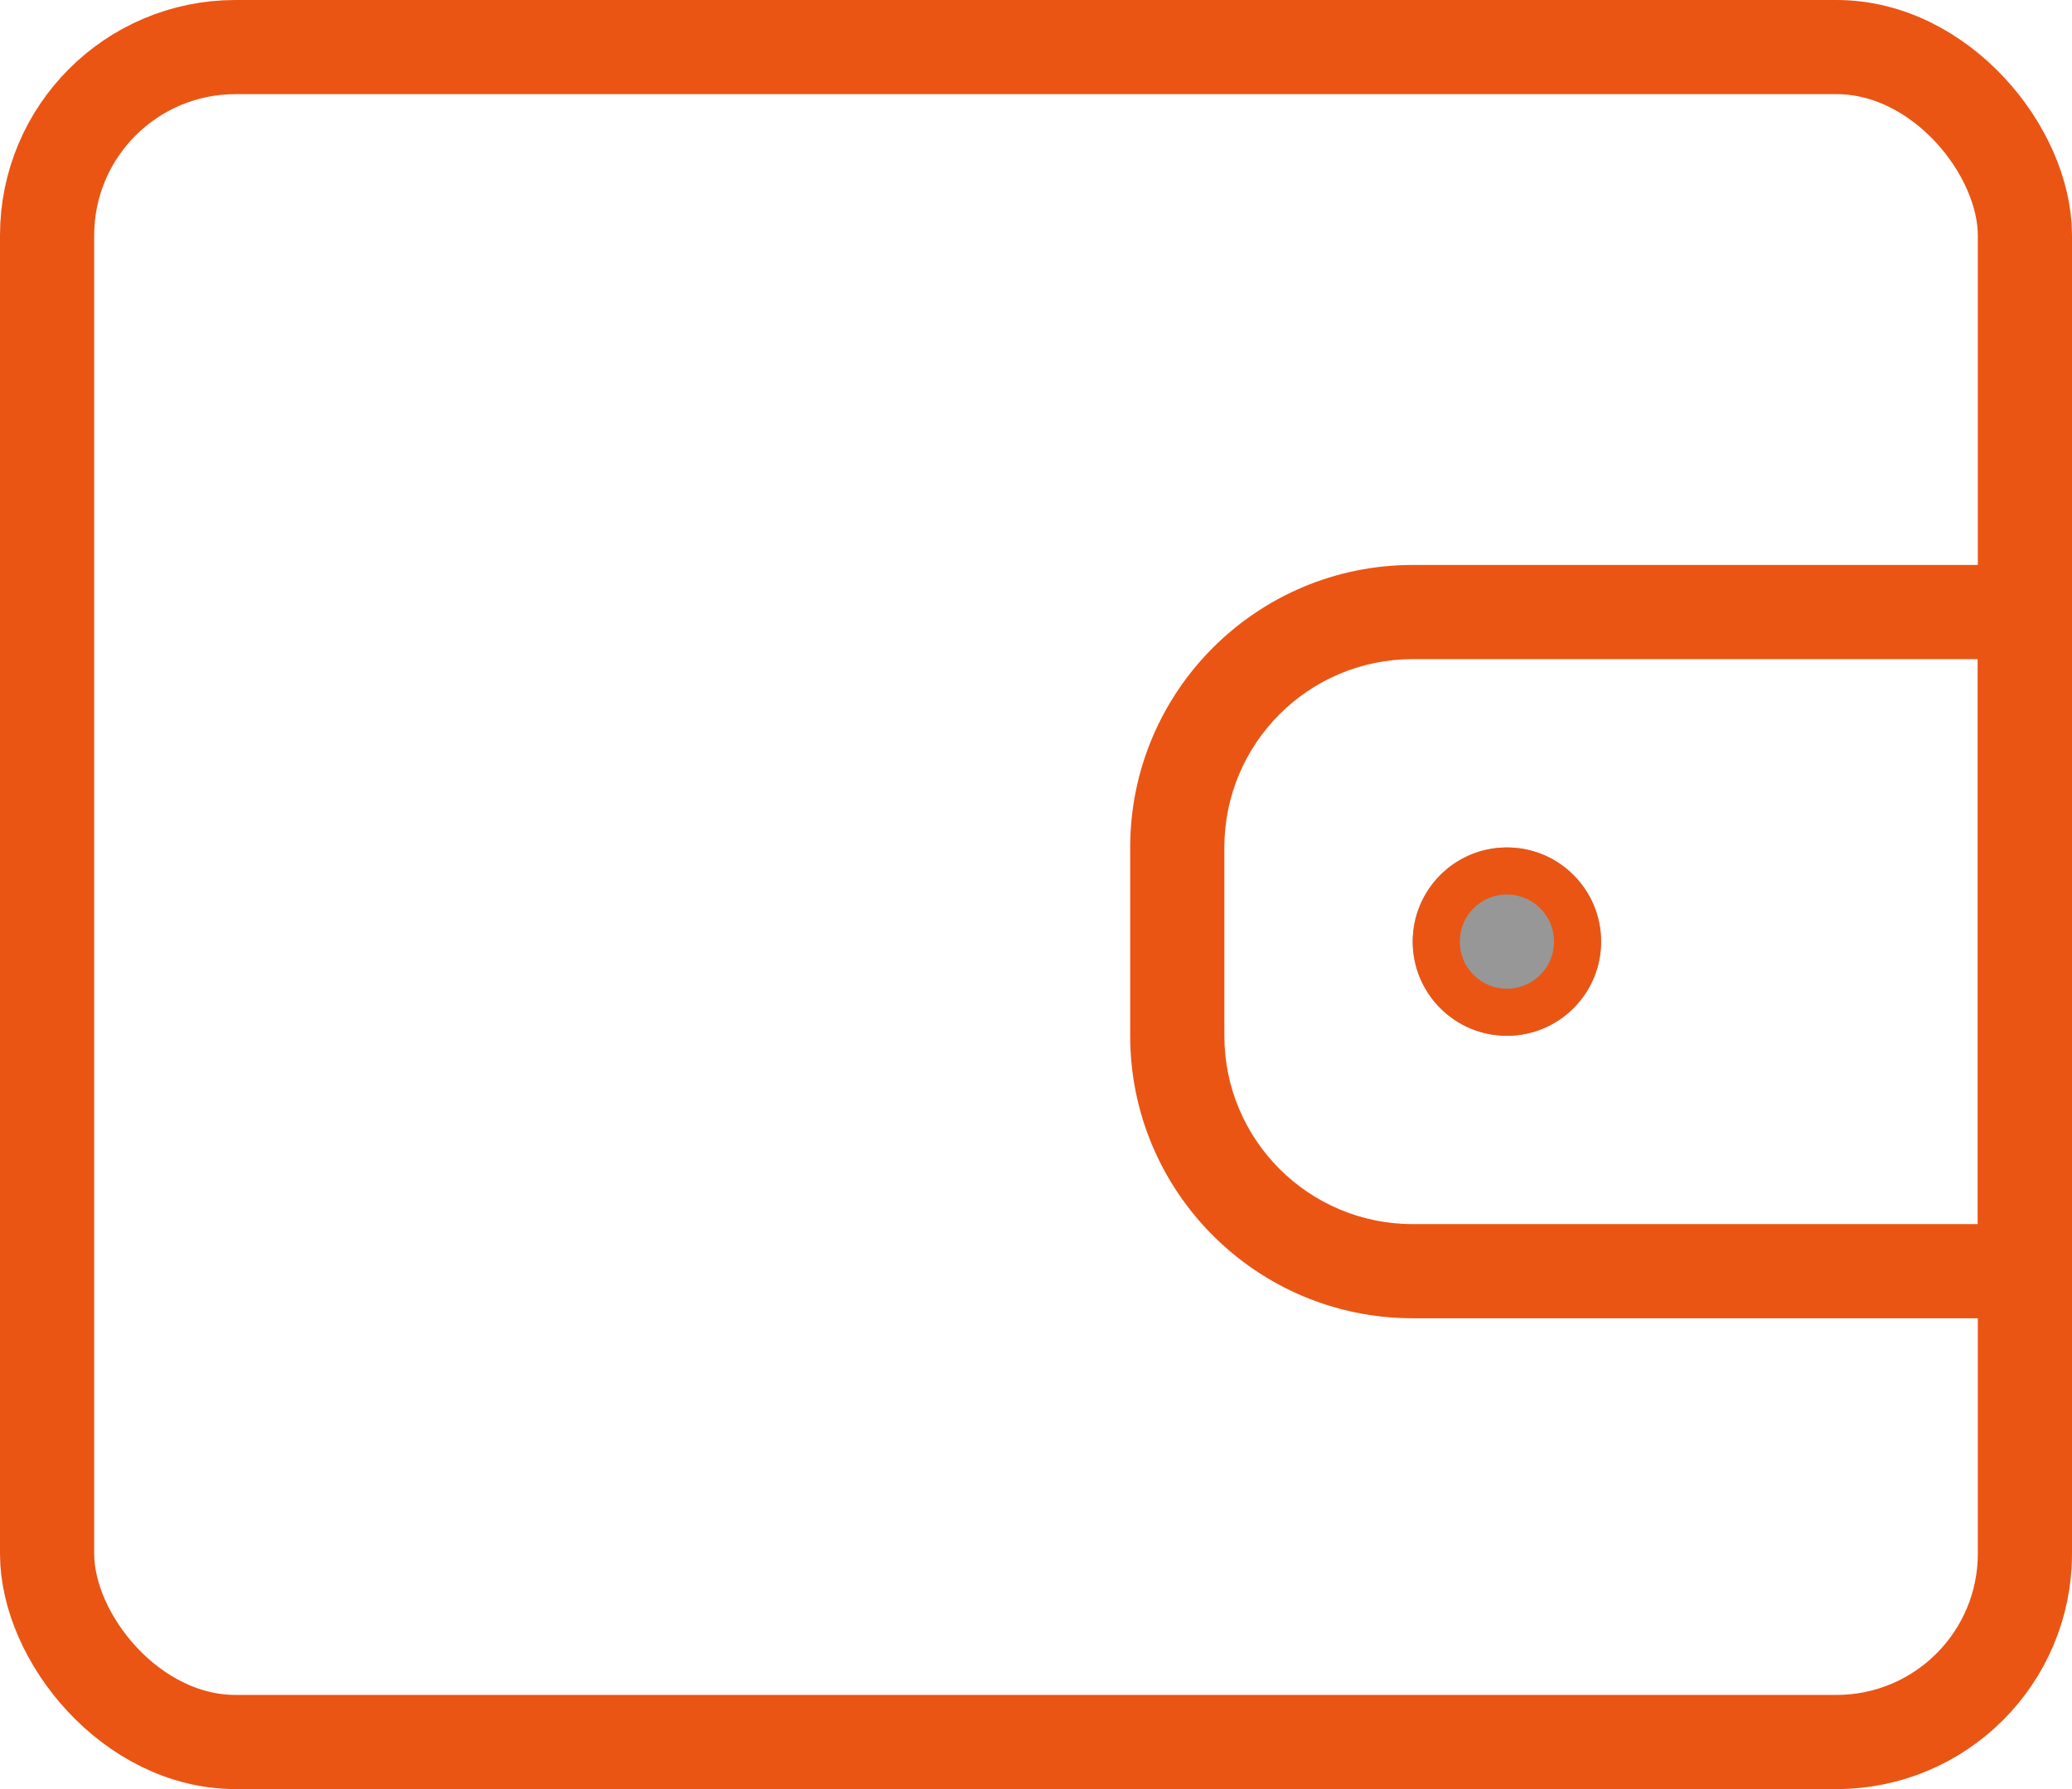
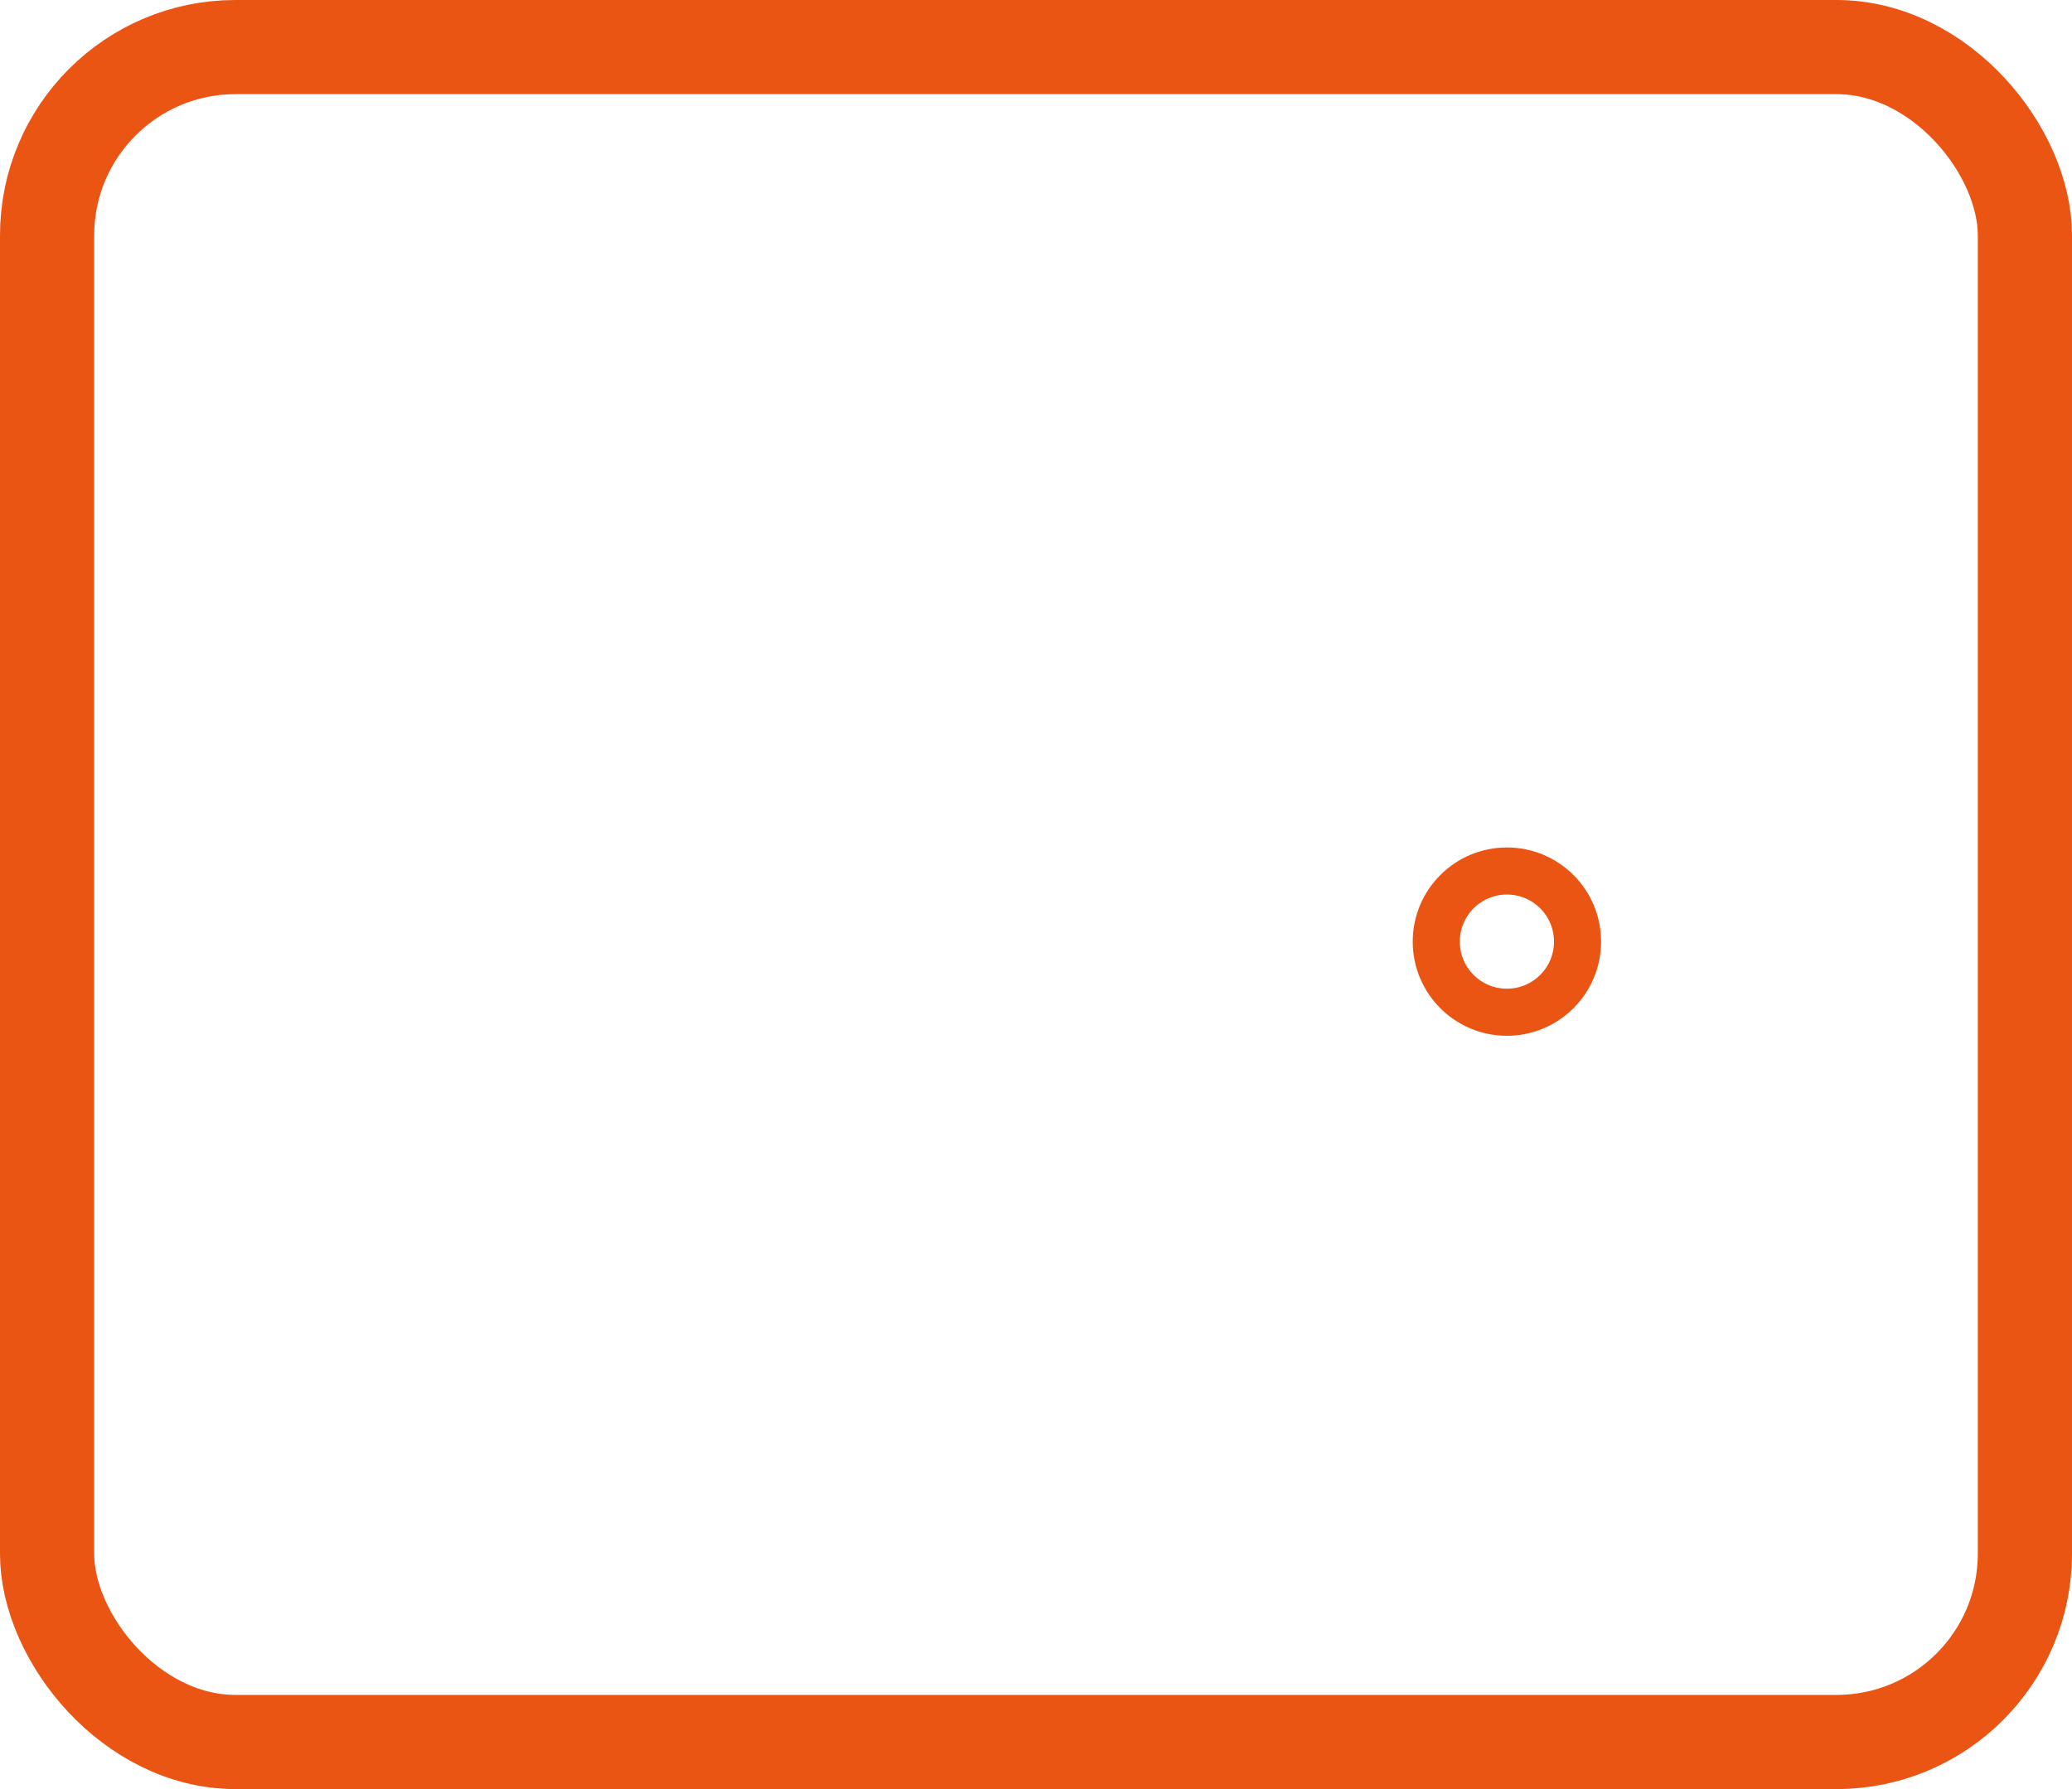
<svg xmlns="http://www.w3.org/2000/svg" width="44" height="38" viewBox="0 0 44 38" fill="none">
  <desc>
			Created with Pixso.
	</desc>
  <defs />
  <rect id="矩形" x="1" y="1" rx="4" width="42" height="36" stroke="#EA5514" stroke-width="2" />
-   <path id="矩形" d="M42 14L42 26L30 26C27.791 26 26 24.209 26 22L26 18C26 15.791 27.791 14 30 14L42 14ZM44 12L44 28L30 28C26.686 28 24 25.314 24 22L24 18C24 14.686 26.686 12 30 12L44 12Z" fill-rule="evenodd" fill="#EA5514" />
-   <circle id="椭圆形" r="2" transform="matrix(1 0 0 1 32 20)" fill="#979797" />
  <circle id="椭圆形" r="1.5" transform="matrix(1 0 0 1 32 20)" stroke="#EA5514" />
</svg>